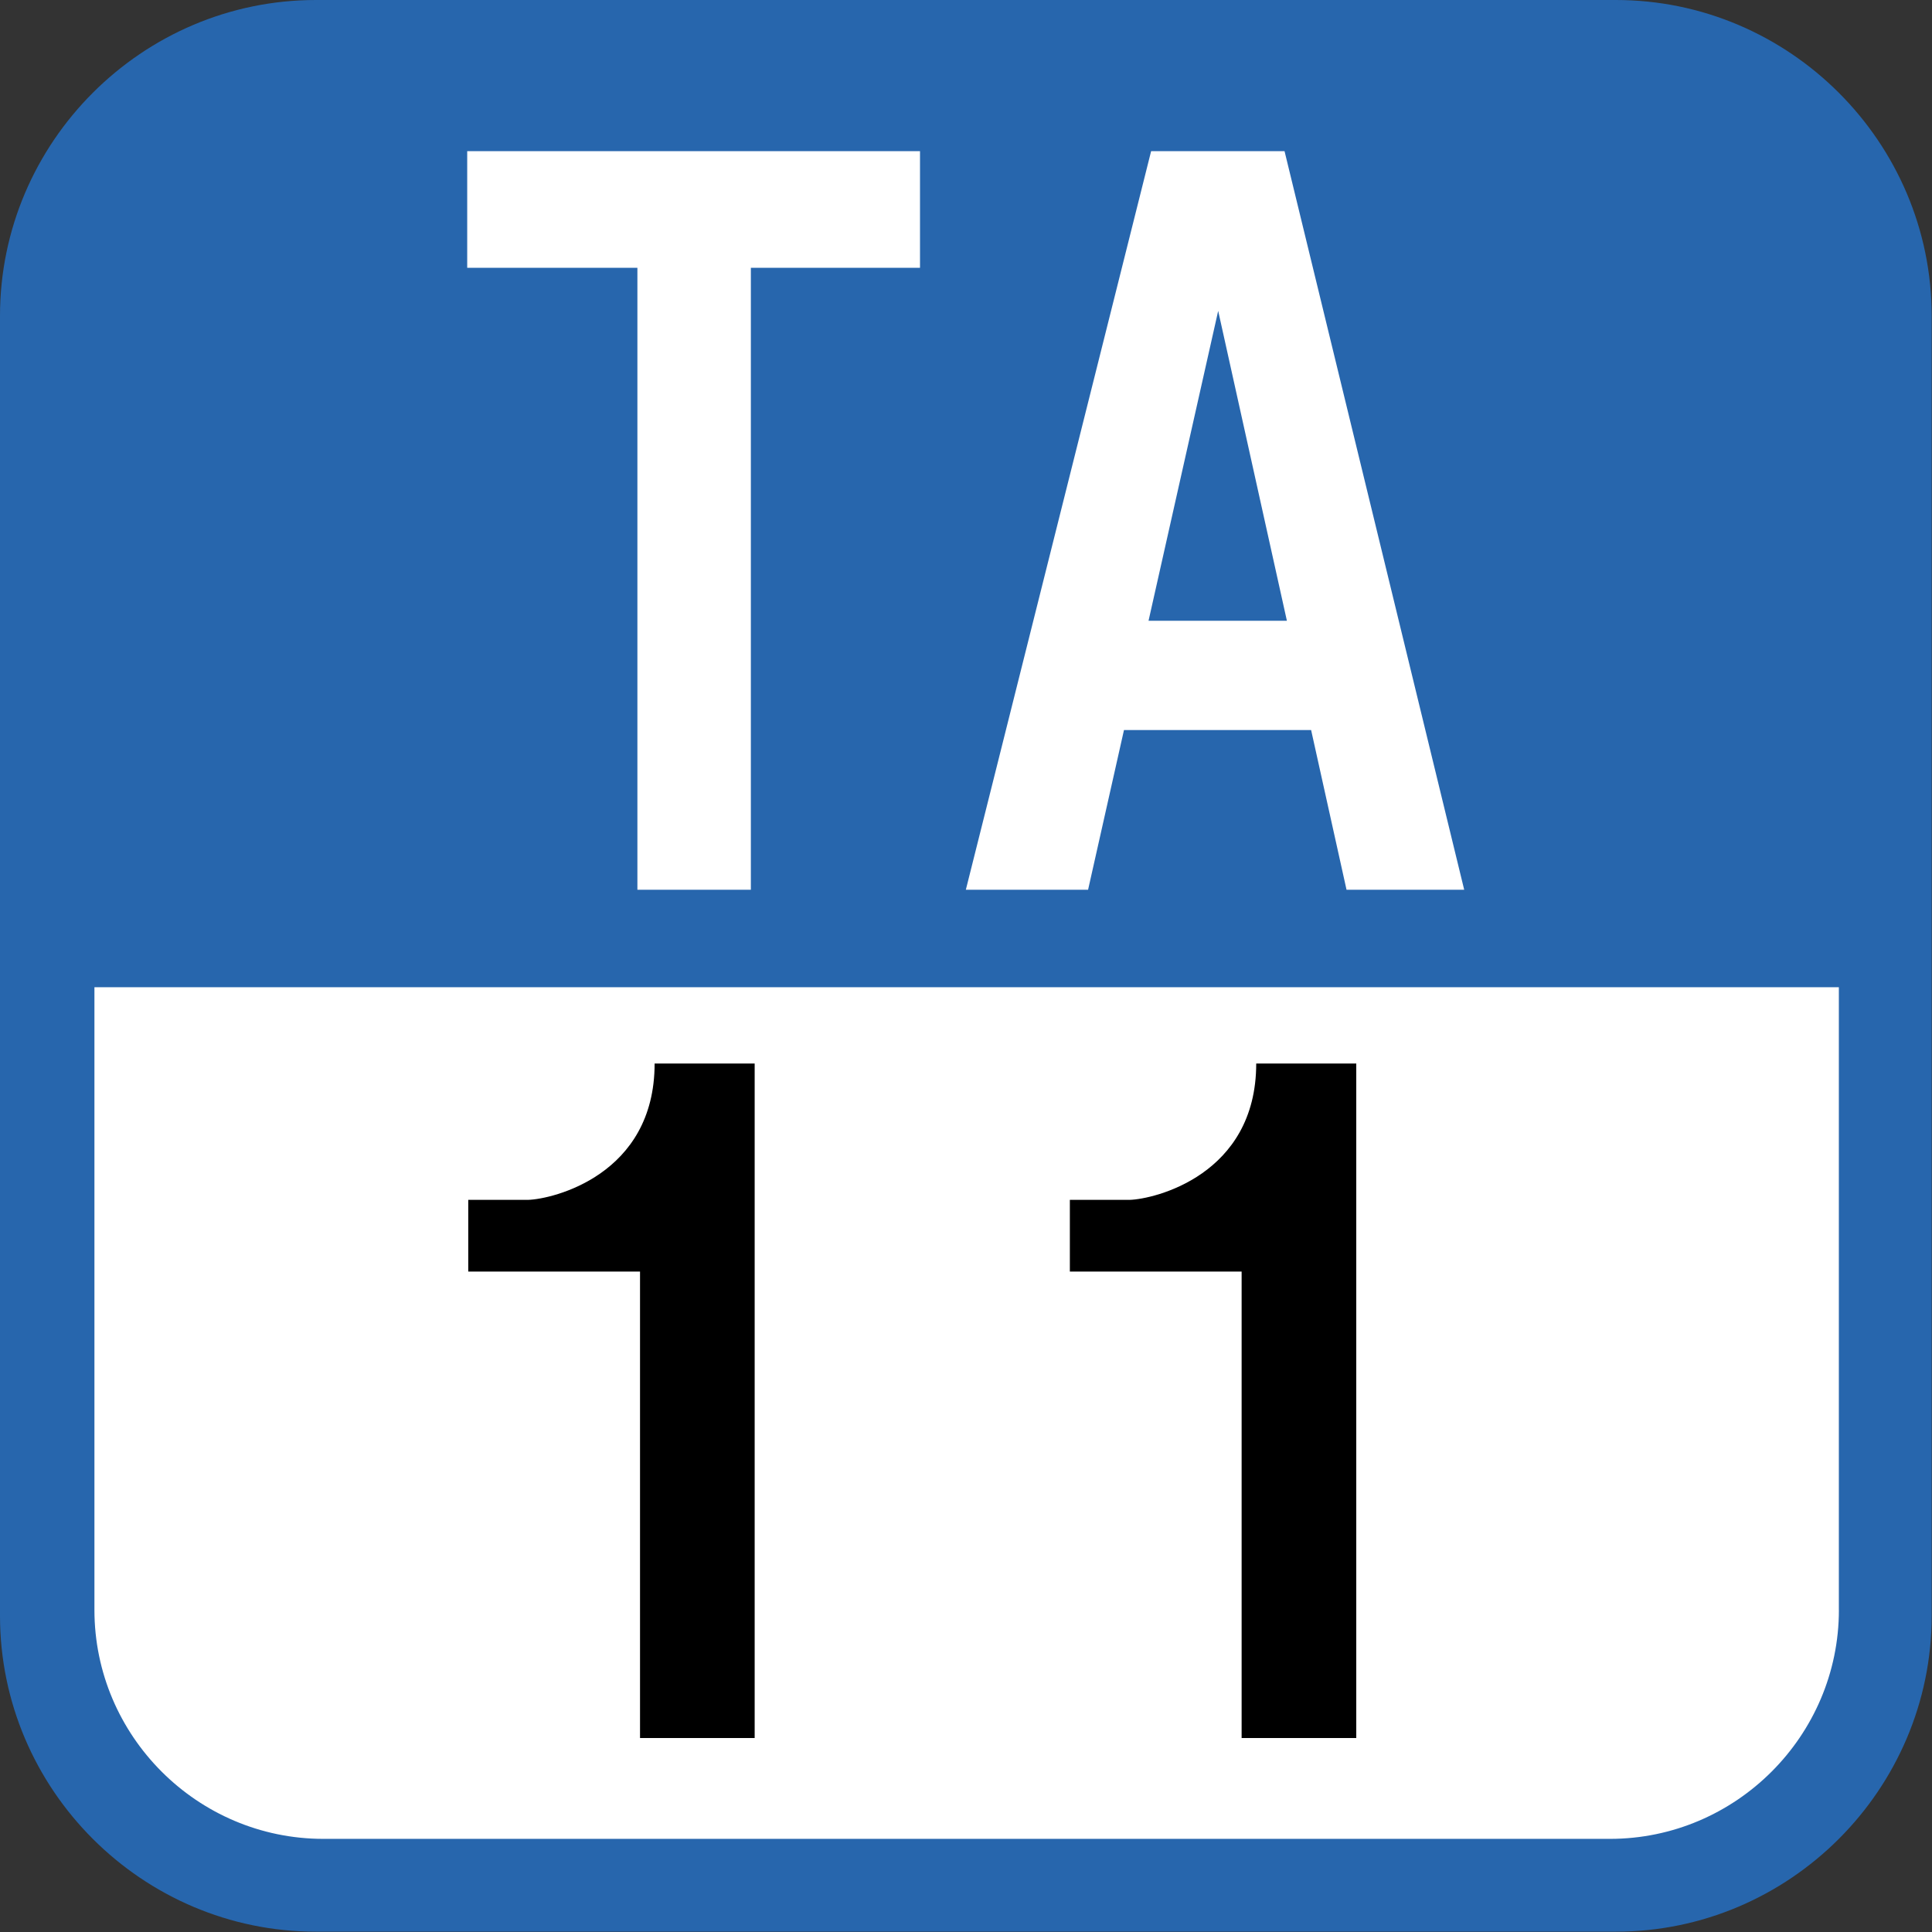
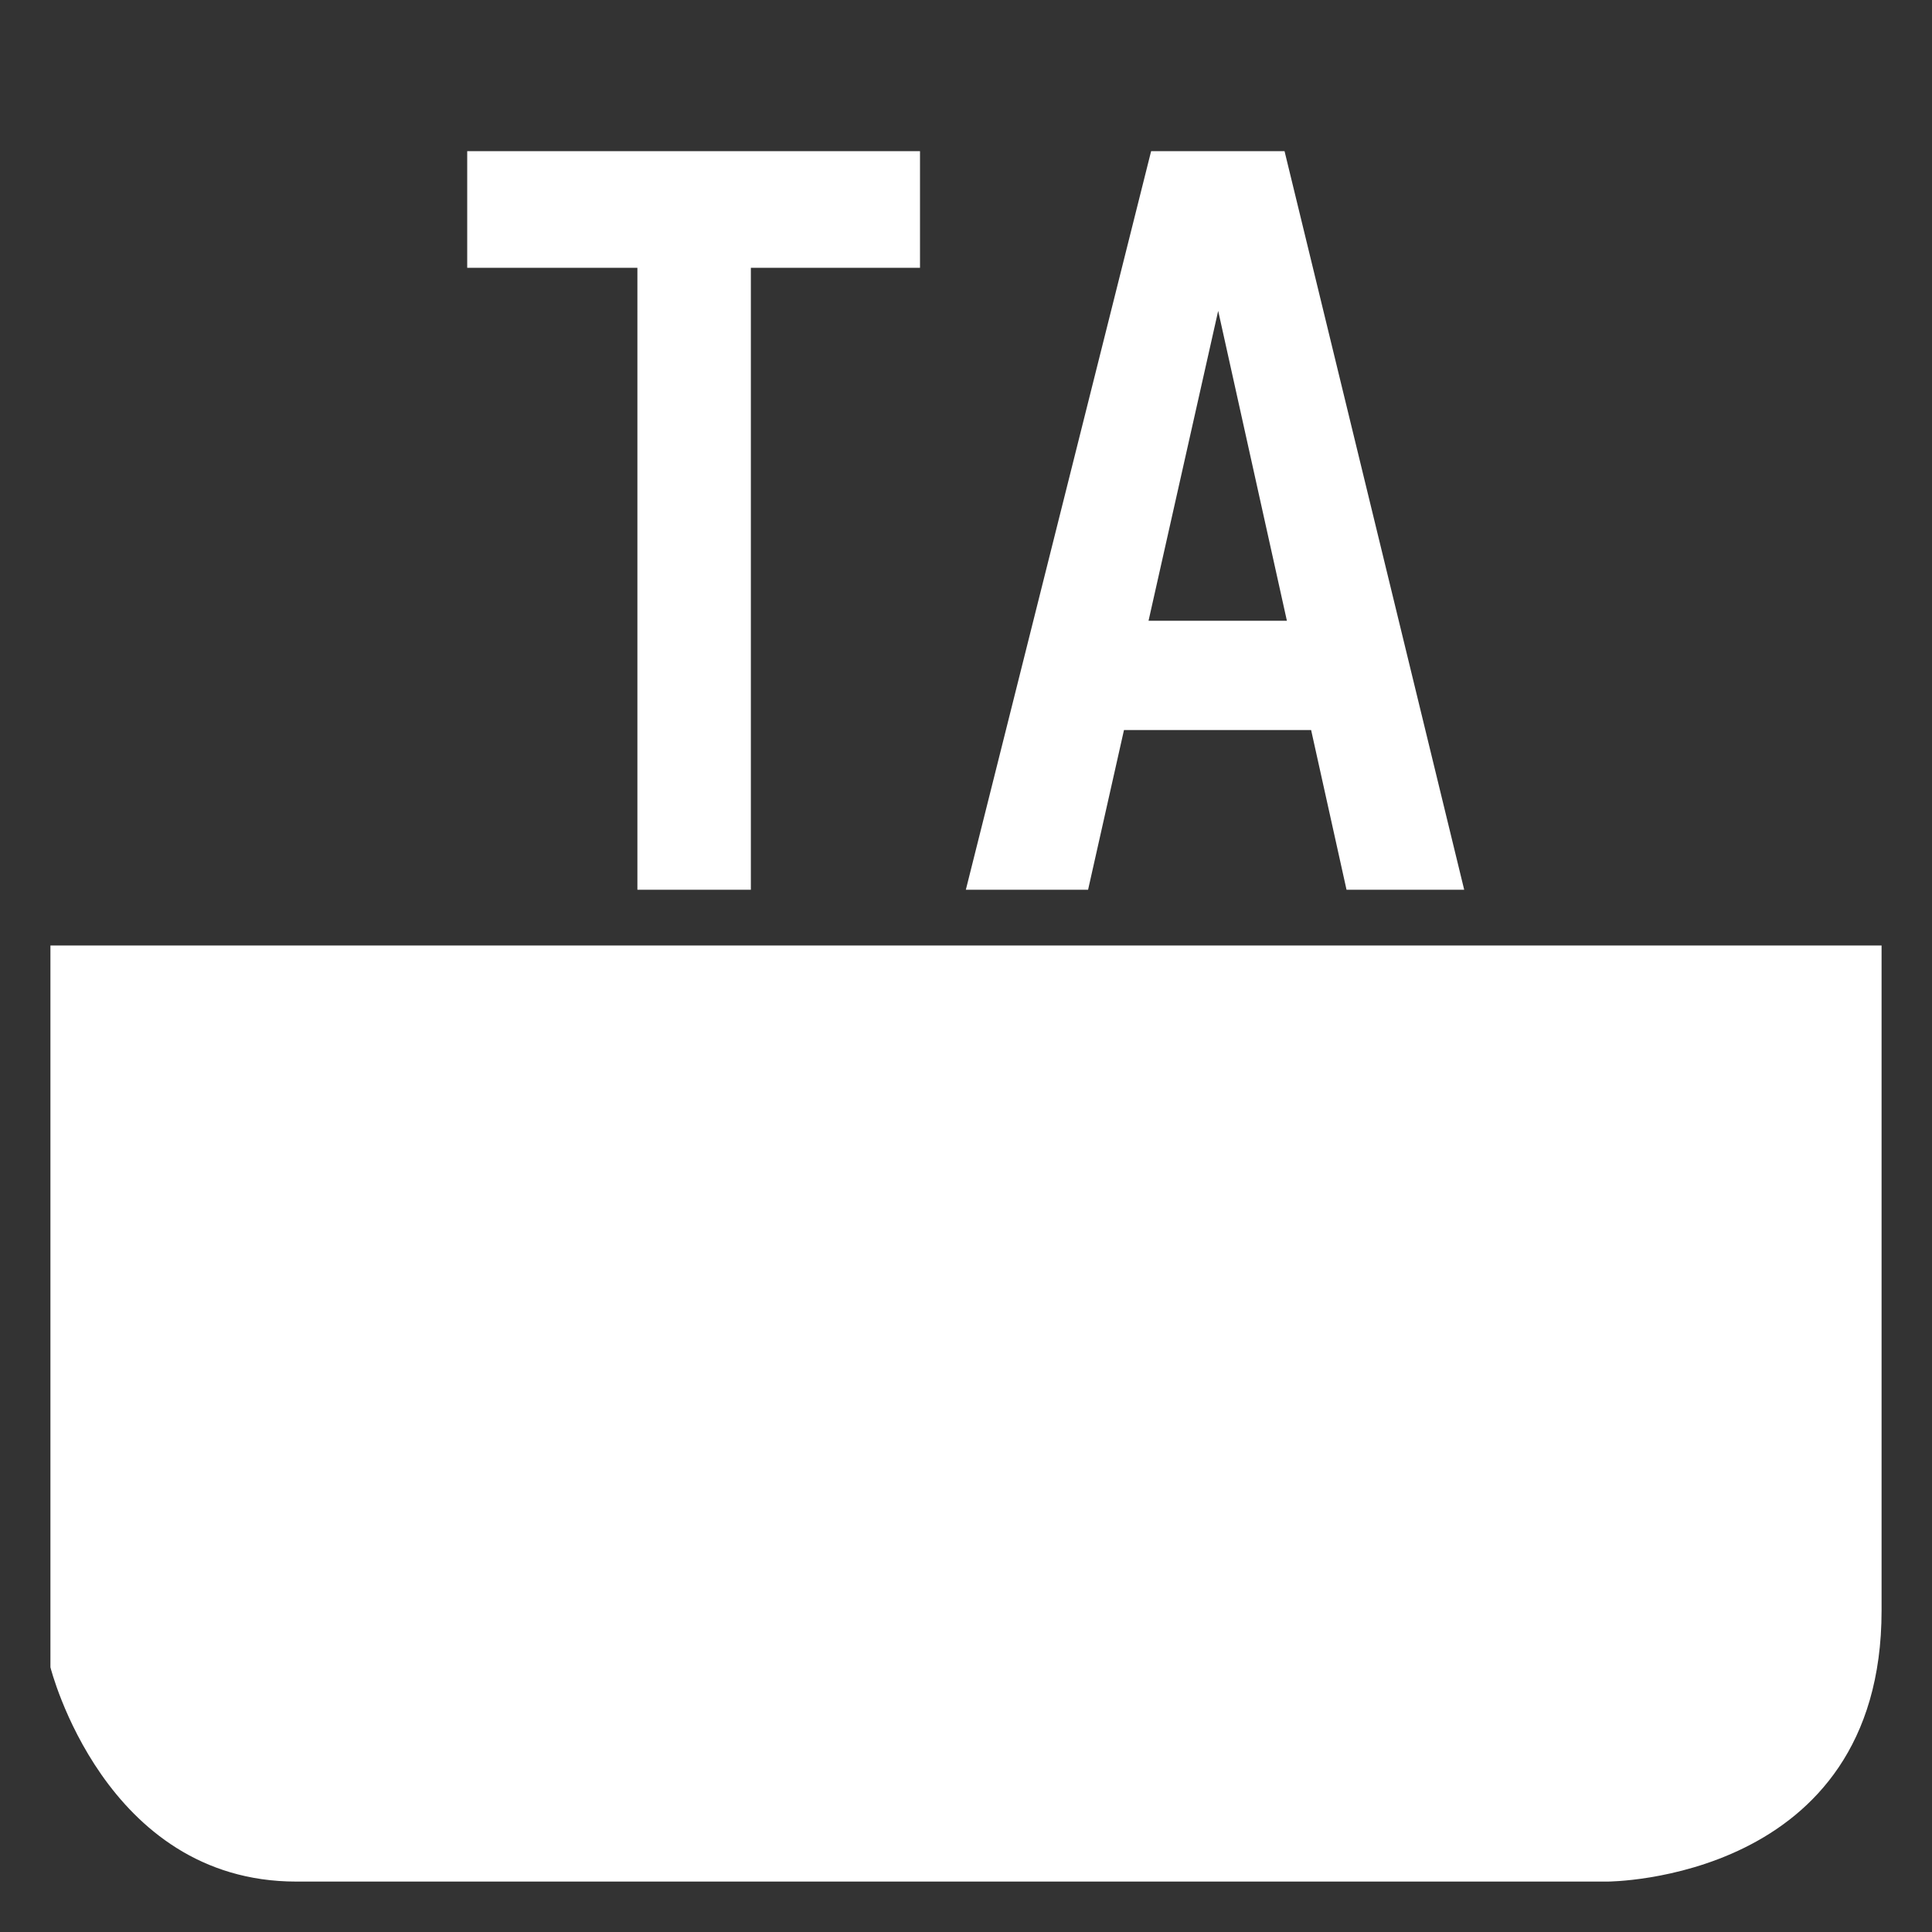
<svg xmlns="http://www.w3.org/2000/svg" width="613" height="613">
  <rect width="100%" height="100%" fill="#333333" stroke="none" />
  <path fill="#fff" d="M16 300v229s17 68 78 68h416s87 0 87-86v-211H15.9h0z" />
-   <path fill="#2766ad" d="M512.66 0H100.24C45.11 0 0 45.11 0 100.24v412.42c0 55.13 45.11 100.235 100.24 100.235h412.417c55.127 0 100.24-45.108 100.24-100.235V100.24C612.9 45.11 567.78 0 512.656 0zm70.8 510.813c0 39.95-32.69 72.636-72.635 72.636H102.594c-40 0-72.633-32.69-72.633-72.634V313.23h553.484v197.6z" />
-   <path d="M339.453 403.45v-22.75h19c7.633-.21 40.13-7.785 40.13-43.25h31.744v214h-36.375v-148h-54.5zm-190.881 0v-22.75h19c7.633-.21 40.13-7.785 40.13-43.25h31.744v214h-36.375v-148h-54.5z" />
  <path d="M291.905 84.968h-53.666v197.337h-36V84.968h-54v-37h143.666zm135.333 197.337h37.334l-57-234.337h-42.334l-58.786 234.337h38.786l11.387-50.67h59.379l11.234 50.67zm-62.822-85.337l22.098-98.333 21.805 98.333h-43.903z" fill="#fff" />
</svg>